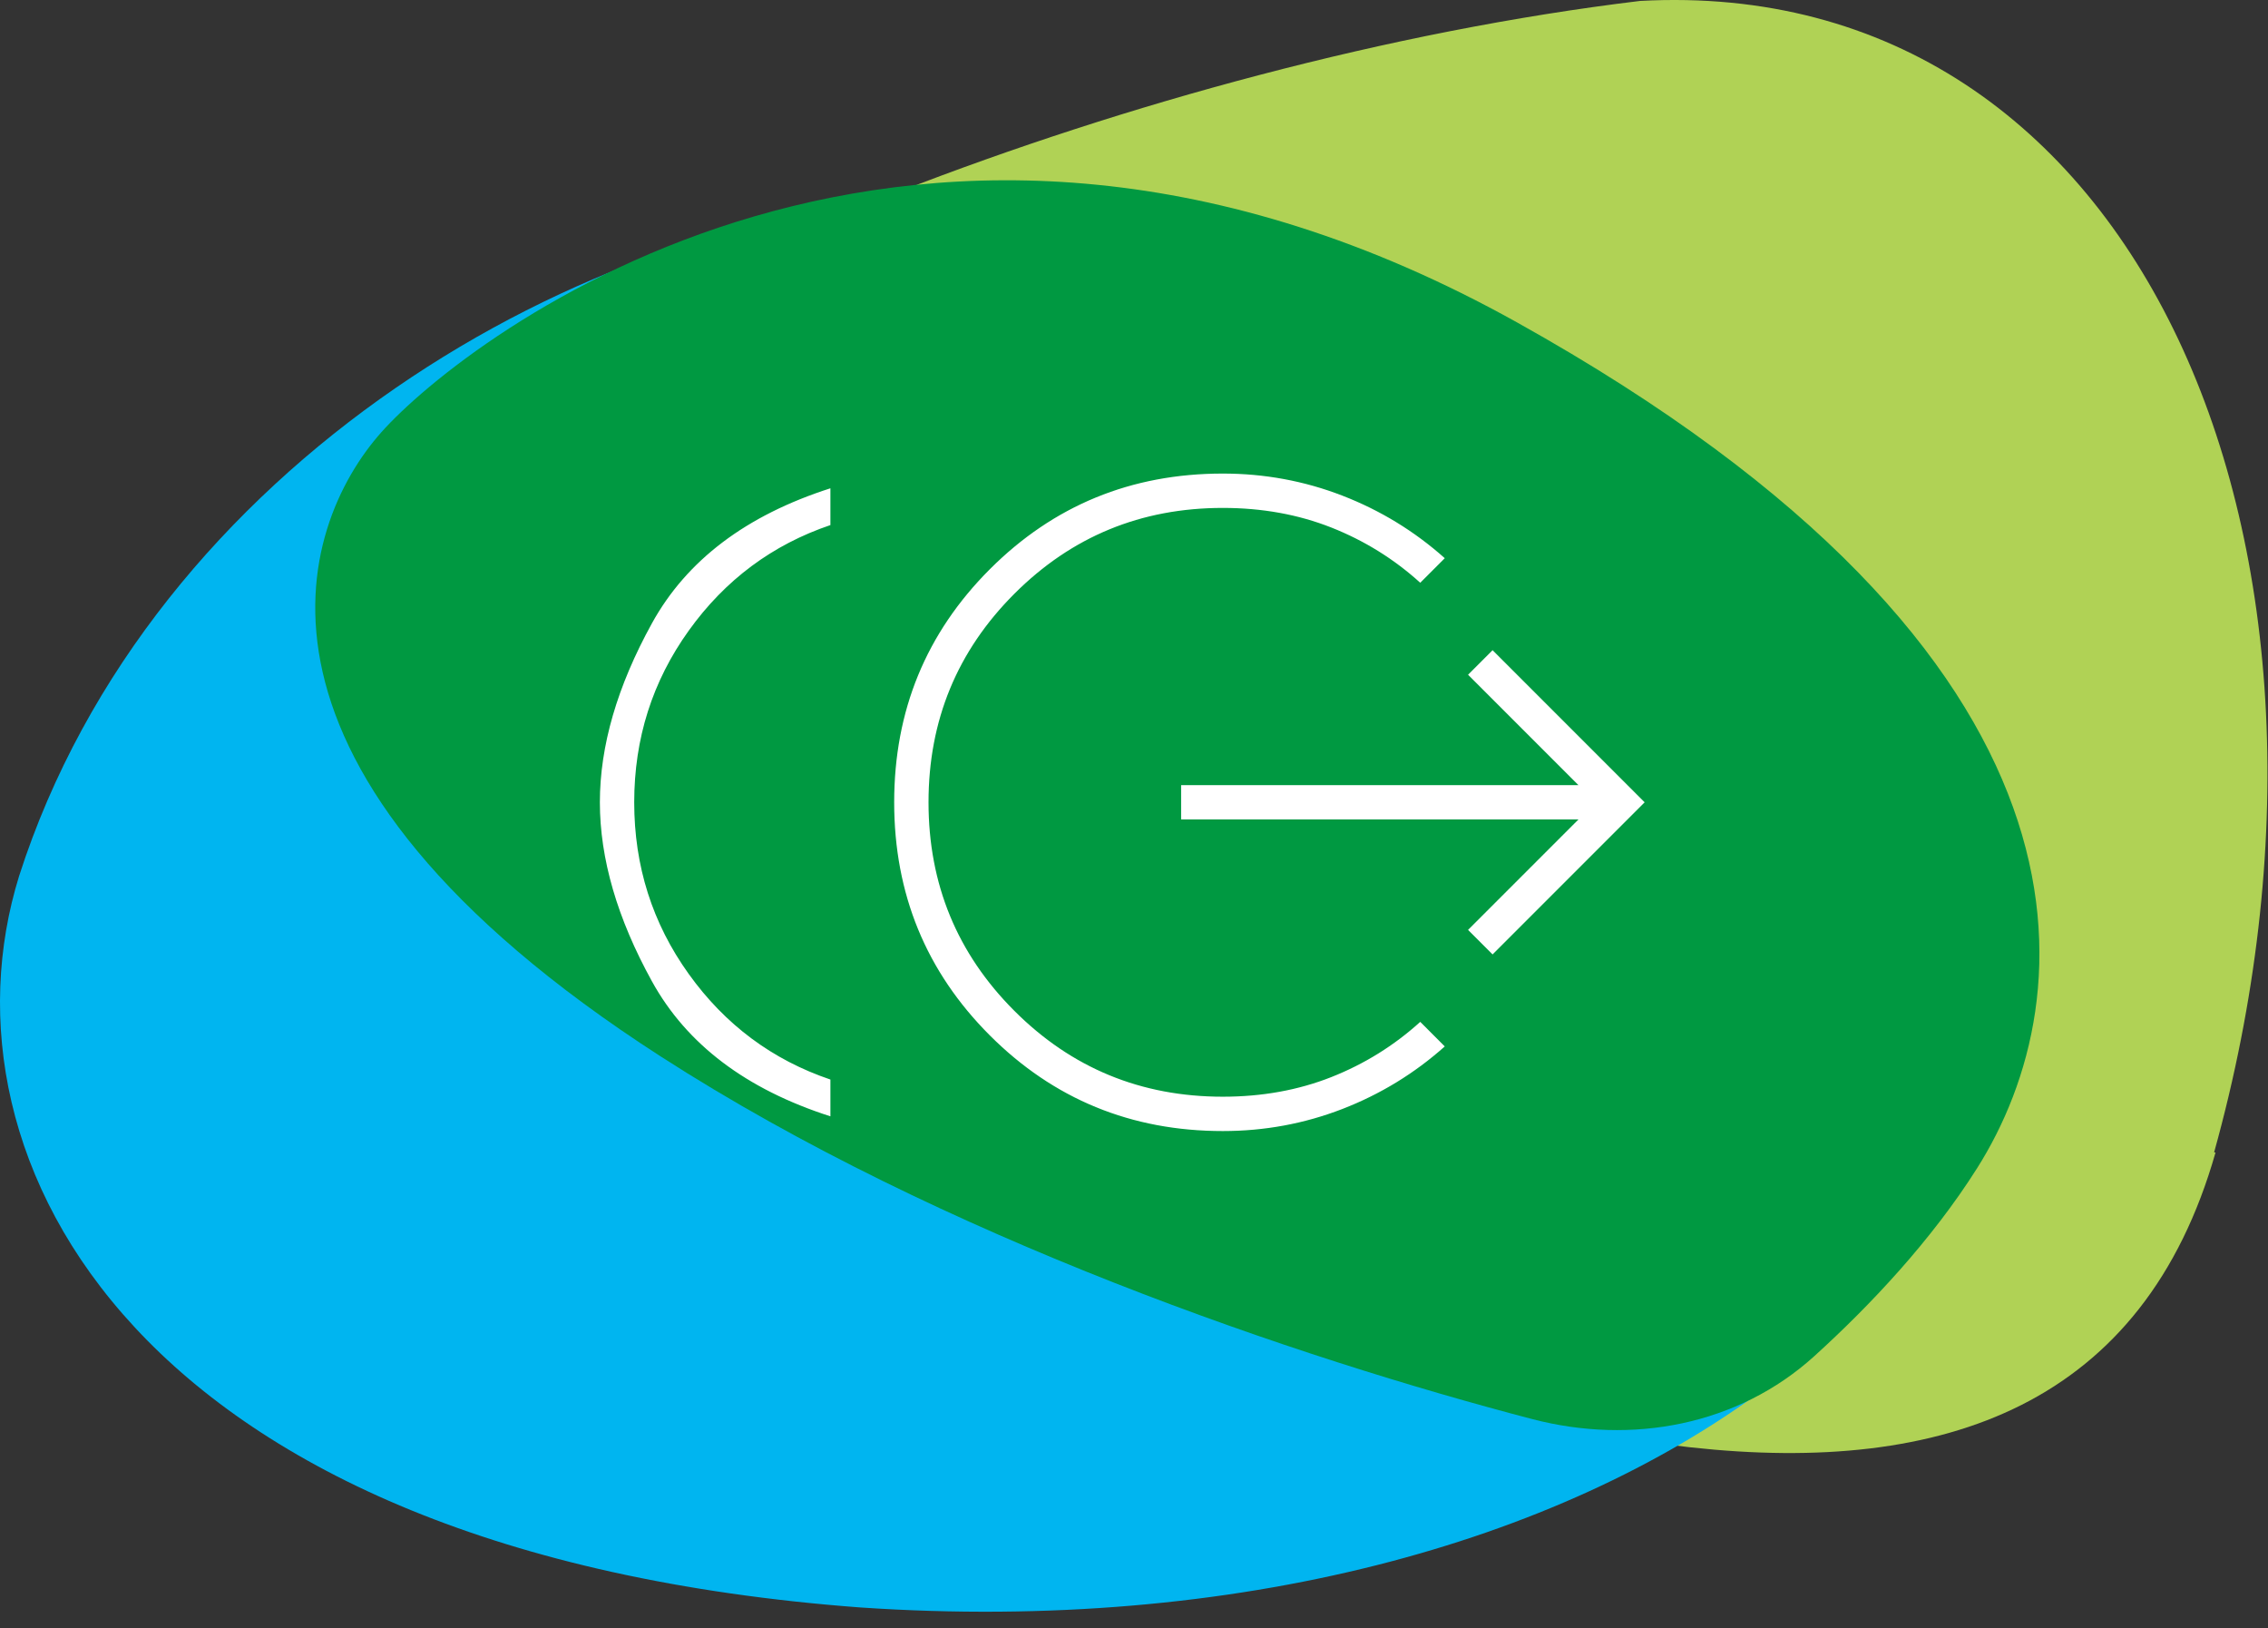
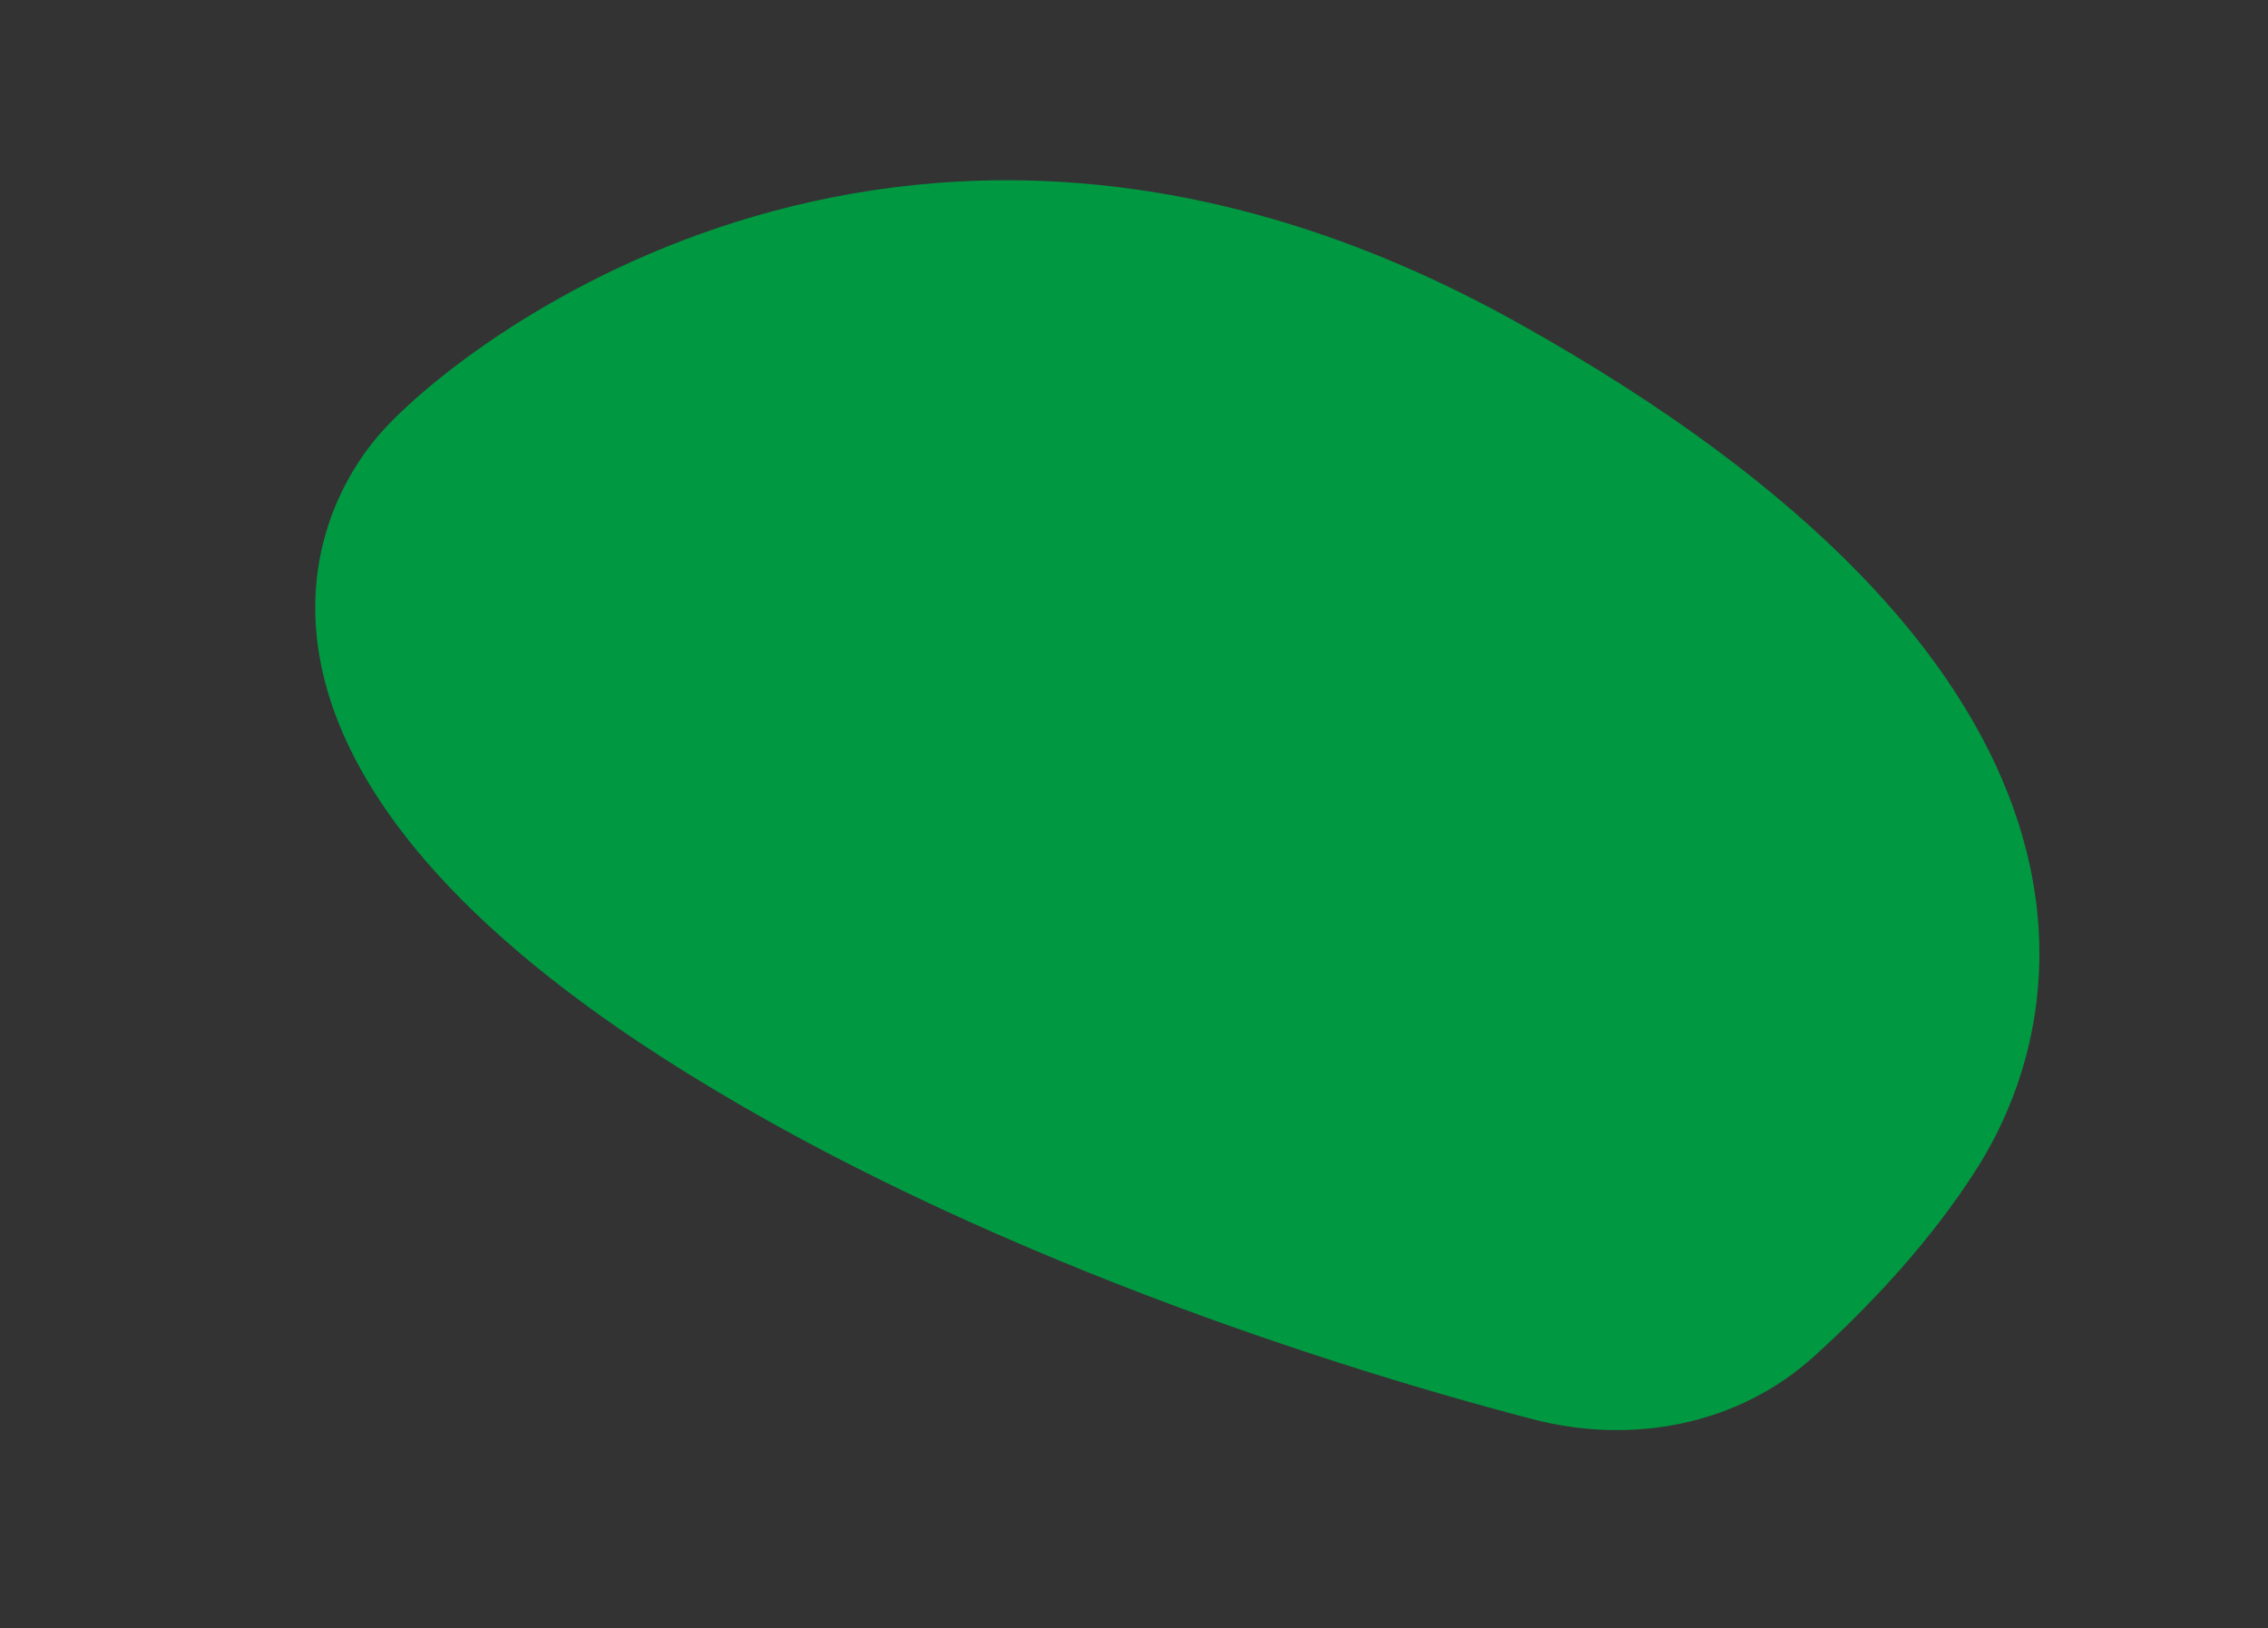
<svg xmlns="http://www.w3.org/2000/svg" width="85" height="61" viewBox="0 0 85 61" fill="none">
  <rect x="0" y="0" width="85" height="61" fill="#333333" stroke="none" />
-   <path d="M82.98 43.177C89.299 20.471 80.244 -0.991 61.464 0.035C42.642 2.306 21.796 10.978 14.738 17.585C7.666 23.056 13.534 33.465 31.152 43.109C53.243 53.778 77.659 62.067 83.034 43.177" fill="#B0D255" />
-   <path d="M32.248 60.227C60.537 62.137 80.225 46.598 74.166 30.07C67.186 15.369 48.968 6.384 35.078 7.428C21.916 7.936 5.663 17.43 0.717 32.818C-2.58 43.438 5.086 58.194 32.248 60.227Z" fill="#00B5F0" />
  <path d="M24.764 39.583C35.31 46.374 48.686 50.885 57.426 53.169C61.158 54.144 65.138 53.402 67.995 50.812C70.108 48.896 72.394 46.461 74.095 43.773C78.129 37.398 79.413 24.648 56.856 12.08C34.3 -0.488 17.428 12.665 14.29 16.197C11.152 19.728 8.076 28.837 24.764 39.583Z" fill="#009941" />
  <mask id="mask0_626_394" style="mask-type:alpha" maskUnits="userSpaceOnUse" x="20" y="8" width="45" height="45">
-     <rect x="20" y="8" width="44.12" height="44.12" fill="#D9D9D9" />
-   </mask>
+     </mask>
  <g mask="url(#mask0_626_394)">
-     <path d="M31.122 41.825C27.966 40.814 25.737 39.129 24.435 36.77C23.133 34.411 22.482 32.174 22.482 30.06C22.482 27.946 23.133 25.709 24.435 23.35C25.737 20.991 27.966 19.306 31.122 18.295V19.673C28.947 20.409 27.177 21.726 25.814 23.626C24.45 25.525 23.769 27.67 23.769 30.06C23.769 32.45 24.45 34.595 25.814 36.494C27.177 38.394 28.947 39.711 31.122 40.447V41.825ZM45.829 42.377C42.397 42.377 39.486 41.182 37.096 38.792C34.707 36.402 33.512 33.492 33.512 30.06C33.512 26.628 34.707 23.718 37.096 21.328C39.486 18.938 42.397 17.743 45.829 17.743C47.391 17.743 48.885 18.019 50.309 18.57C51.734 19.122 53.013 19.903 54.147 20.914L53.228 21.834C52.247 20.945 51.137 20.256 49.896 19.765C48.655 19.275 47.299 19.03 45.829 19.03C42.765 19.03 40.16 20.102 38.016 22.247C35.871 24.392 34.799 26.996 34.799 30.06C34.799 33.124 35.871 35.728 38.016 37.873C40.16 40.018 42.765 41.09 45.829 41.09C47.299 41.09 48.655 40.845 49.896 40.355C51.137 39.864 52.247 39.175 53.228 38.286L54.147 39.206C53.013 40.217 51.734 40.998 50.309 41.55C48.885 42.101 47.391 42.377 45.829 42.377ZM55.939 35.759L55.02 34.84L59.157 30.703H44.266V29.417H59.157L55.02 25.28L55.939 24.361L61.638 30.06L55.939 35.759Z" fill="white" />
-   </g>
+     </g>
</svg>